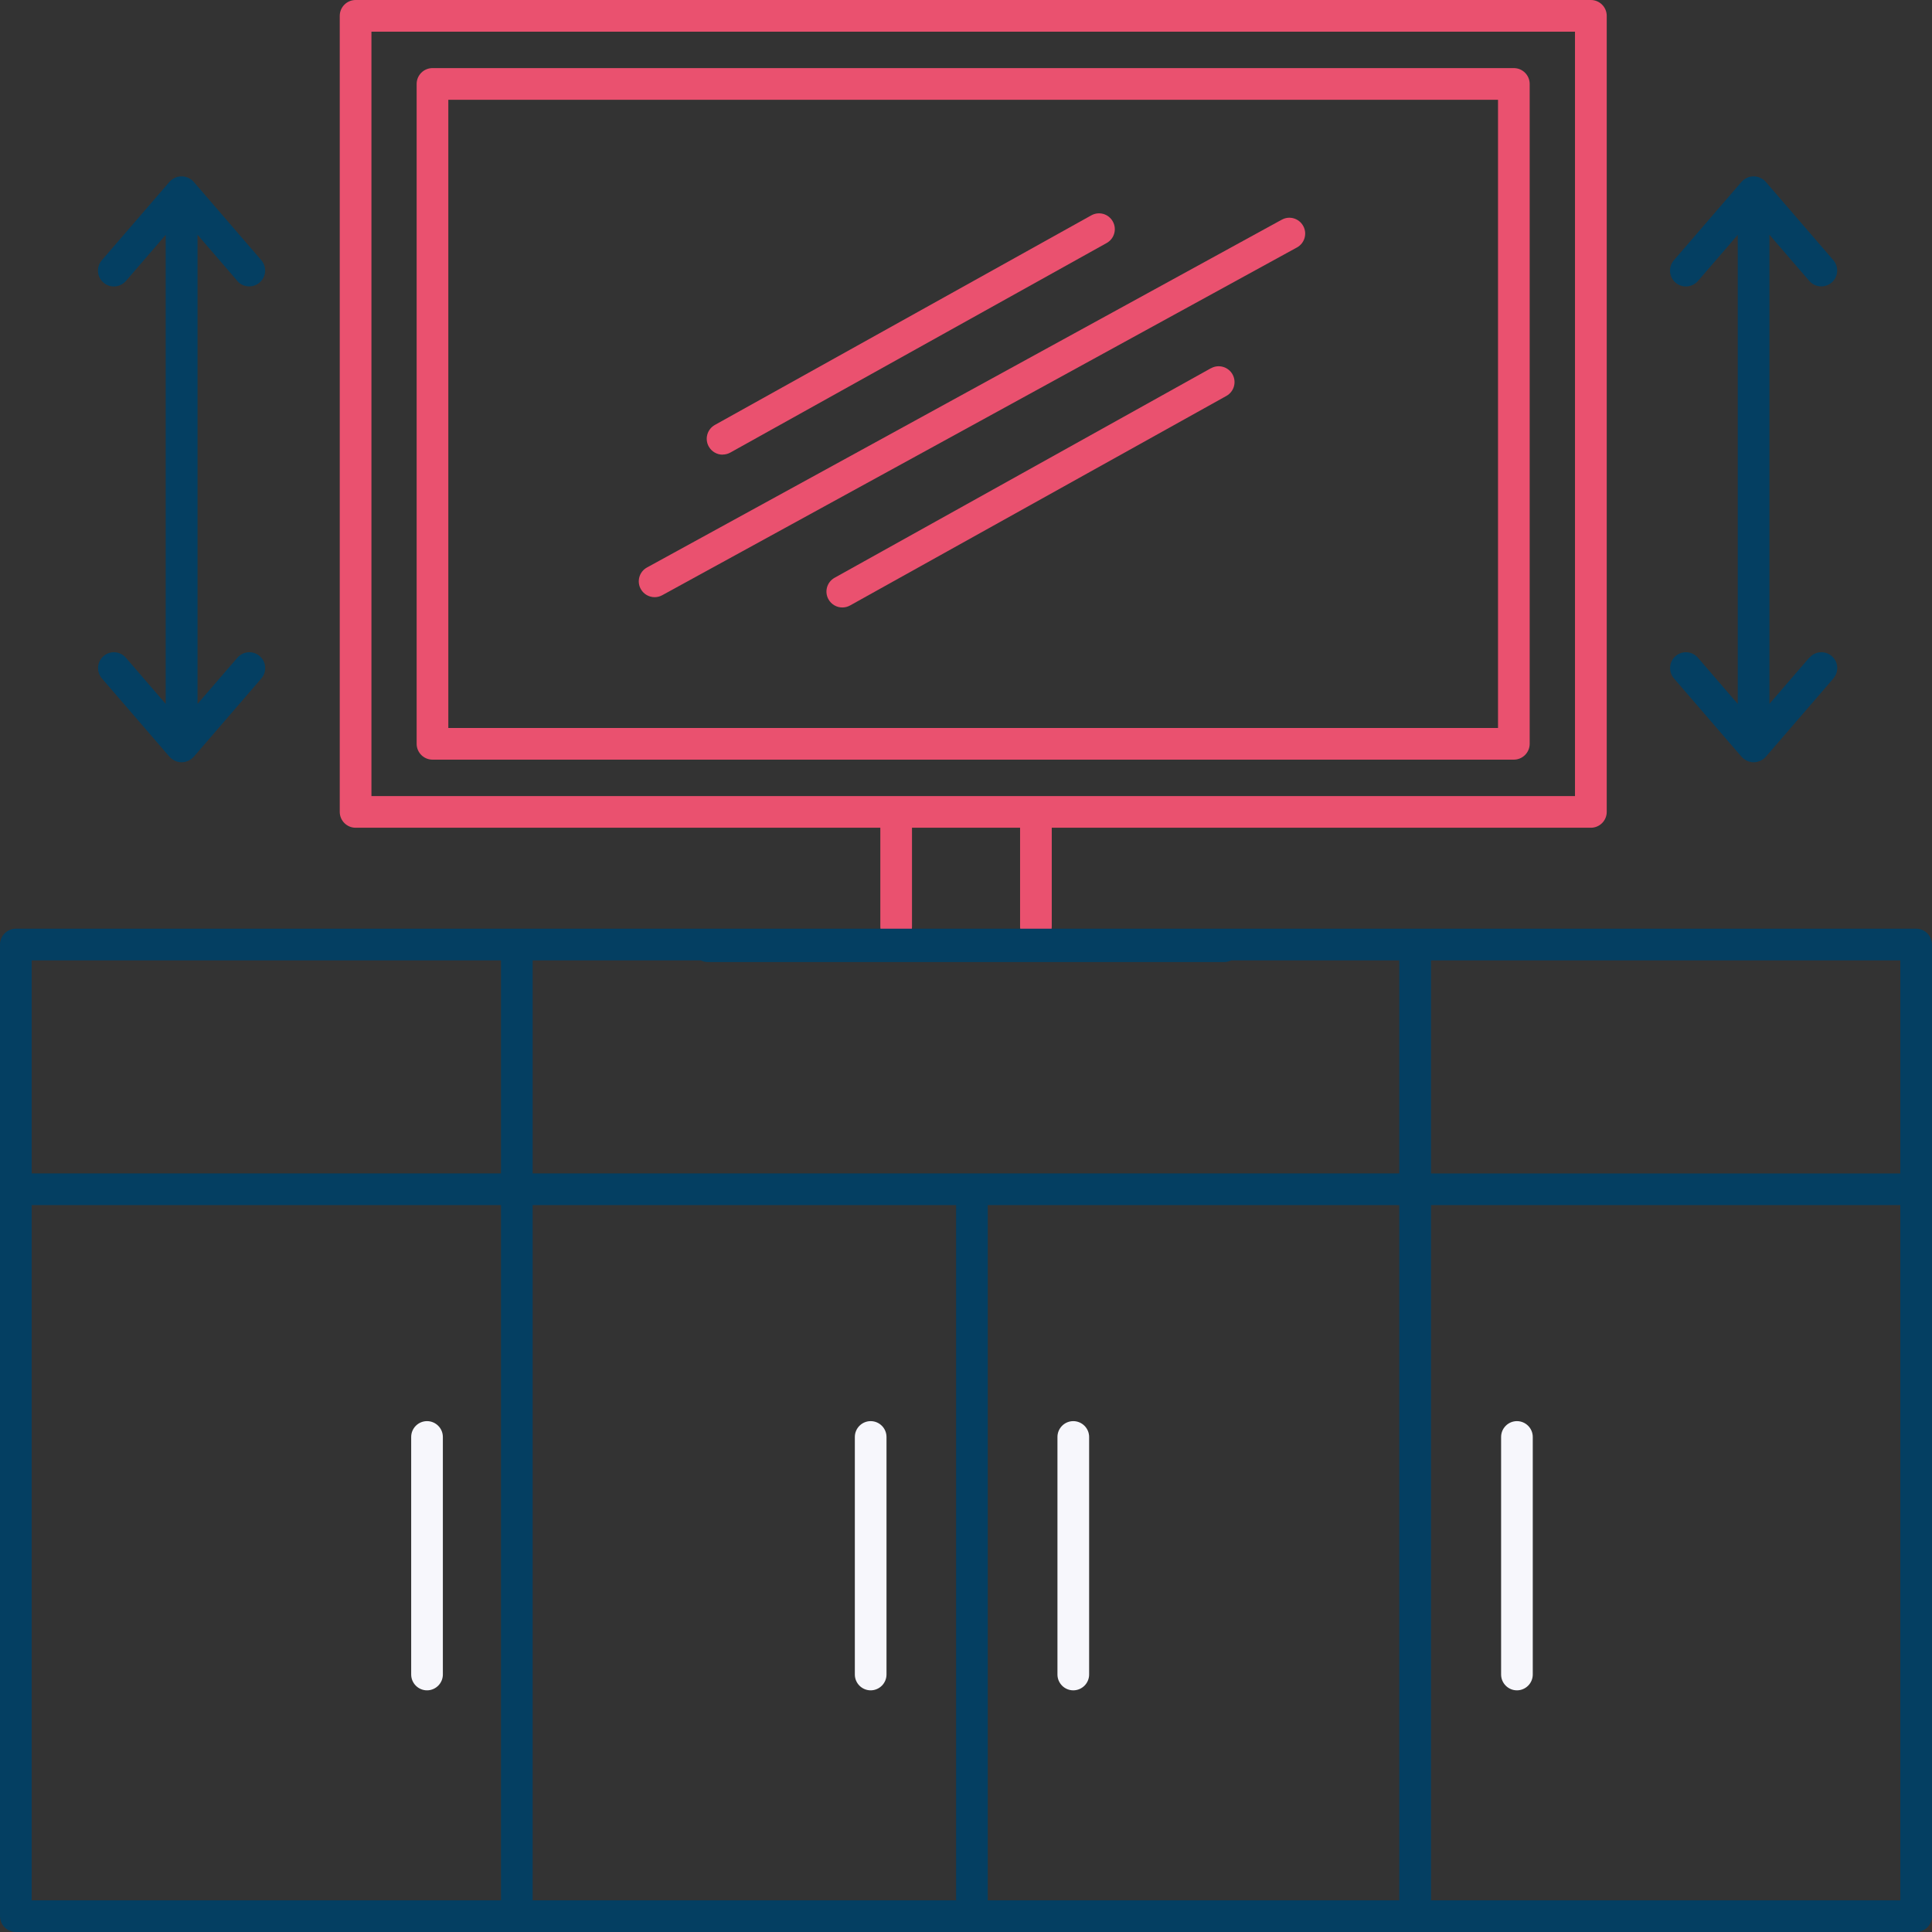
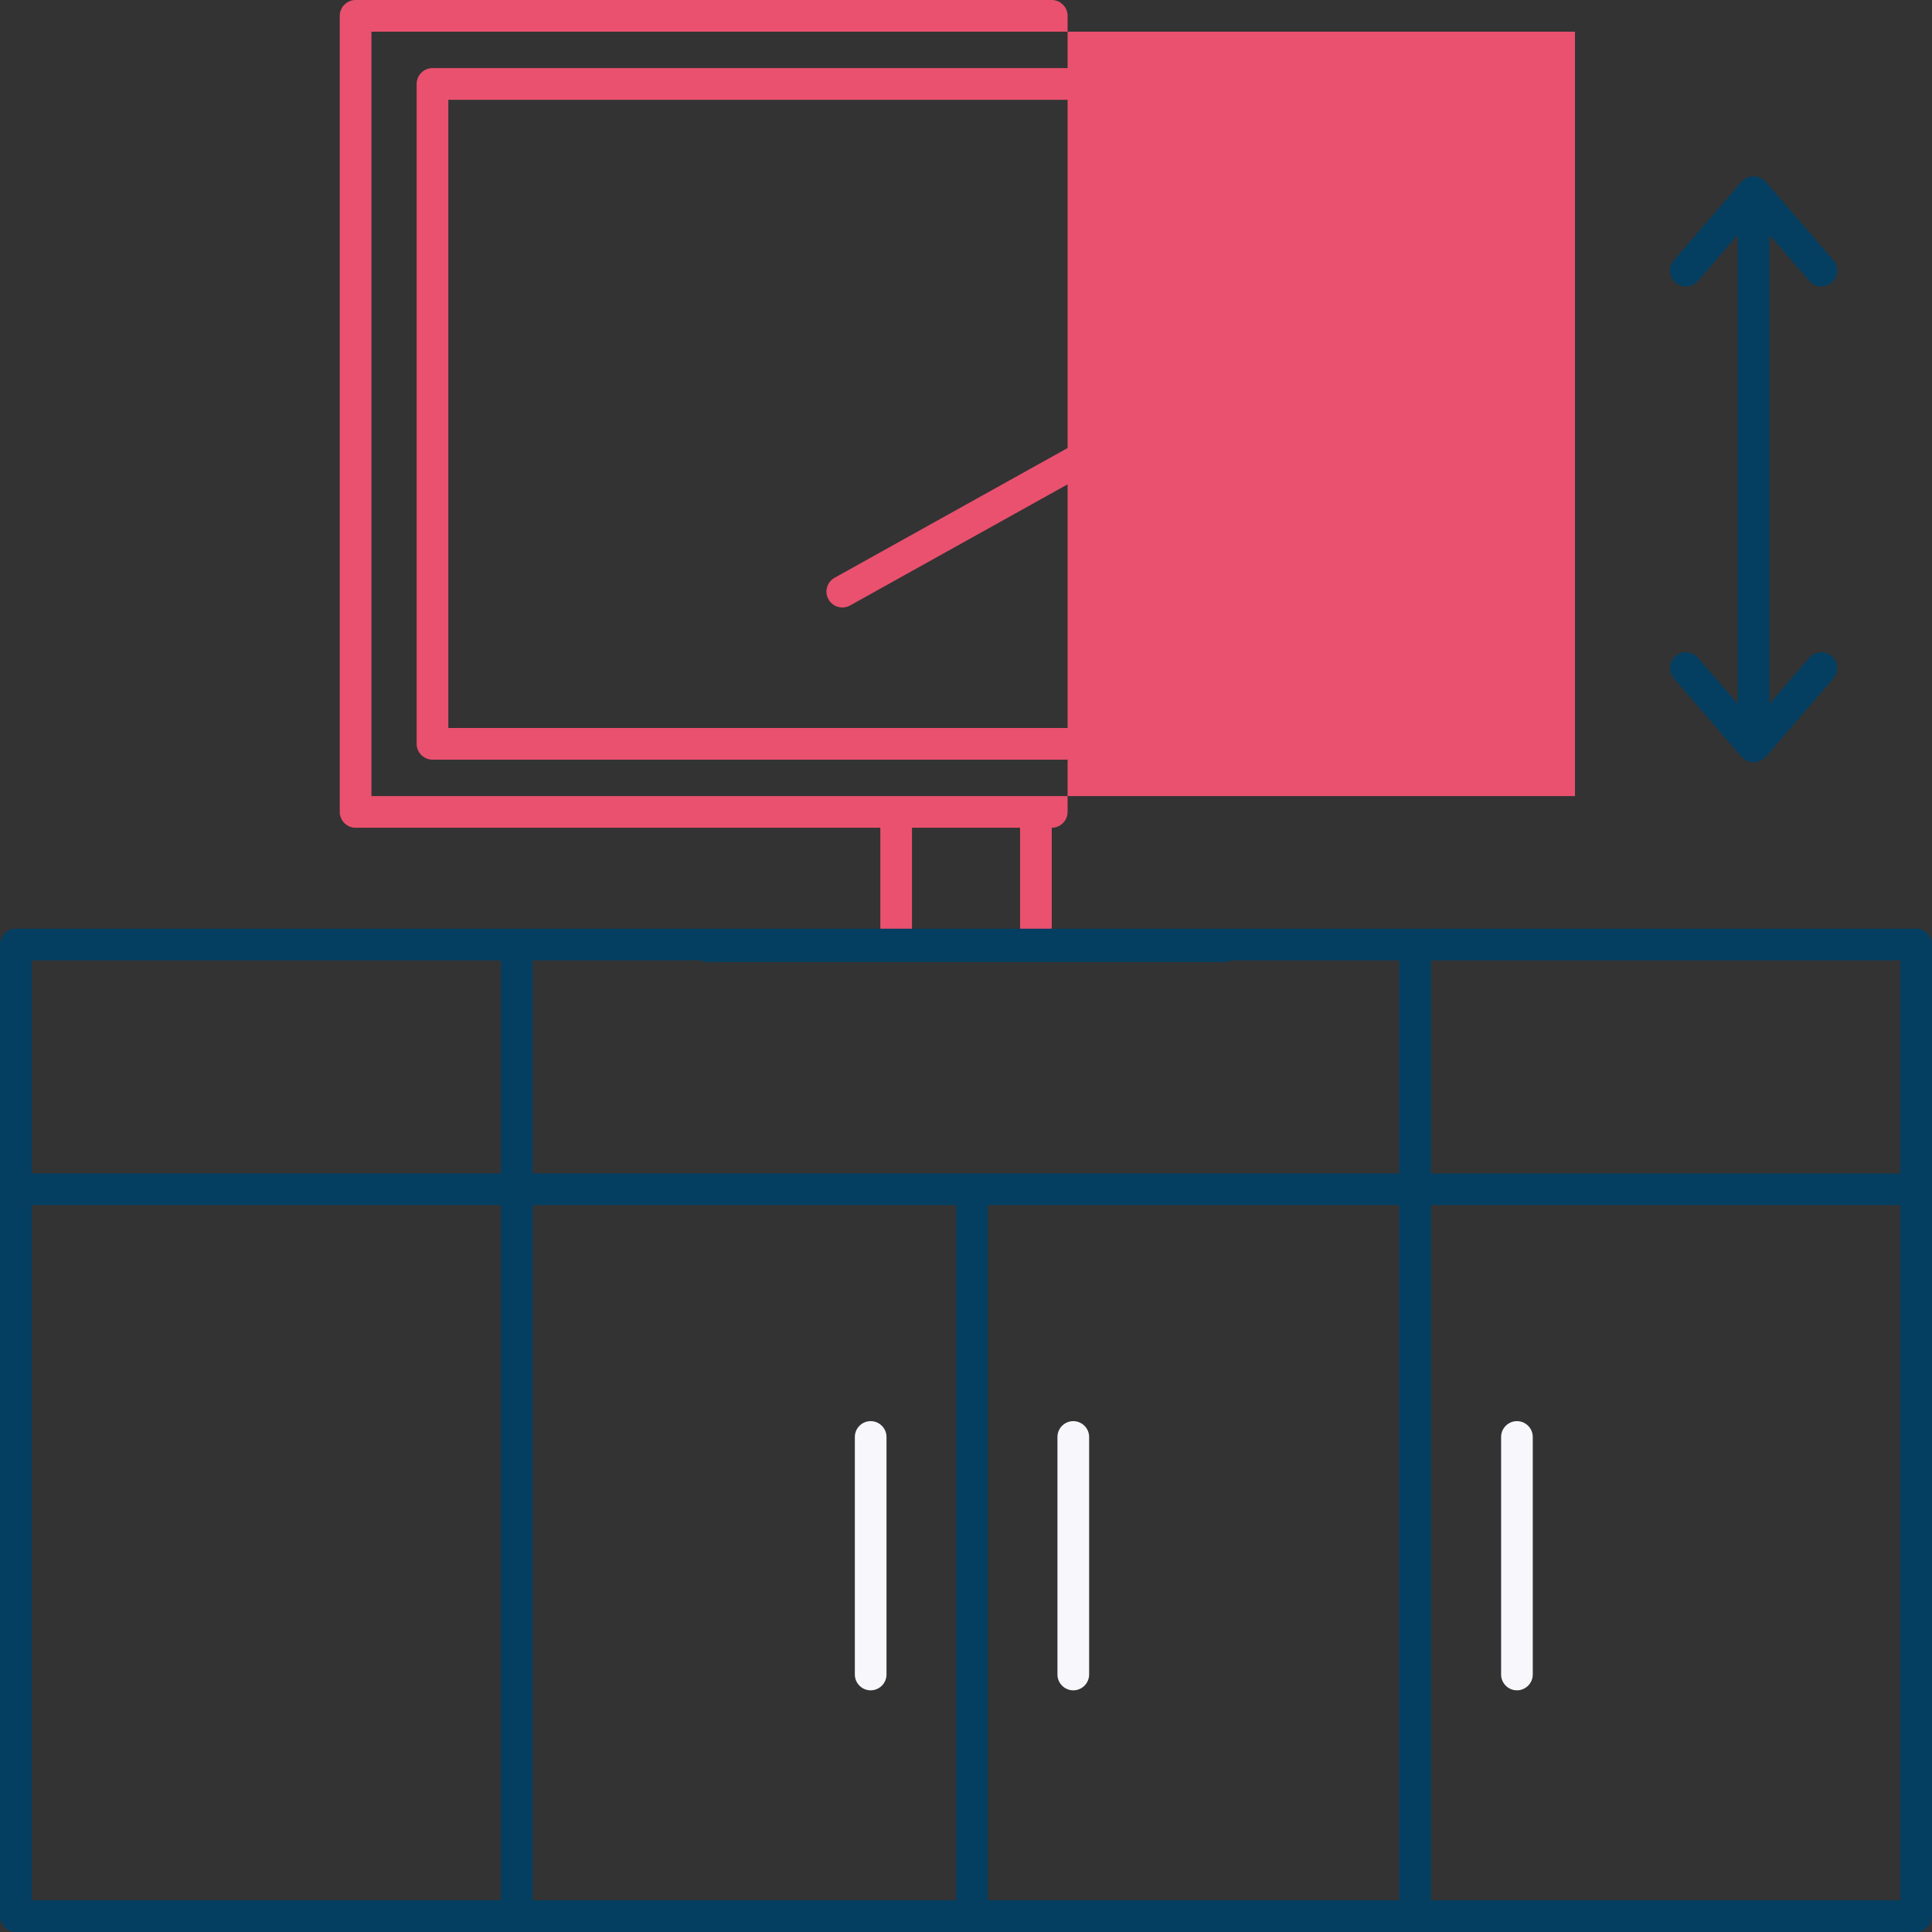
<svg xmlns="http://www.w3.org/2000/svg" width="100%" height="100%" viewBox="0 0 134 134" version="1.1" xml:space="preserve" style="fill-rule:evenodd;clip-rule:evenodd;stroke-linejoin:round;stroke-miterlimit:2;">
  <rect x="0" y="0" width="134" height="134" fill="#333333" stroke="none" />
-   <path d="M110.341,0l-85.677,0c-0.604,0 -1.099,0.494 -1.099,1.098l0,55.215c0,0.604 0.495,1.098 1.099,1.098l36.394,0l0,6.854c0,0.604 0.494,1.098 1.098,1.098c0.604,0 1.099,-0.494 1.099,-1.098l-0,-6.854l7.496,0l0,6.854c0,0.604 0.494,1.098 1.098,1.098c0.605,0 1.099,-0.494 1.099,-1.098l-0,-6.854l37.393,0c0.605,0 1.099,-0.494 1.099,-1.098l0,-55.215c0,-0.604 -0.494,-1.098 -1.099,-1.098Zm-1.103,55.215l-83.476,-0l0,-53.018l83.476,-0l0,53.018Z" style="fill:#ea516f;fill-rule:nonzero;" />
+   <path d="M110.341,0l-85.677,0c-0.604,0 -1.099,0.494 -1.099,1.098l0,55.215c0,0.604 0.495,1.098 1.099,1.098l36.394,0l0,6.854c0,0.604 0.494,1.098 1.098,1.098c0.604,0 1.099,-0.494 1.099,-1.098l-0,-6.854l7.496,0l0,6.854c0,0.604 0.494,1.098 1.098,1.098c0.605,0 1.099,-0.494 1.099,-1.098l-0,-6.854c0.605,0 1.099,-0.494 1.099,-1.098l0,-55.215c0,-0.604 -0.494,-1.098 -1.099,-1.098Zm-1.103,55.215l-83.476,-0l0,-53.018l83.476,-0l0,53.018Z" style="fill:#ea516f;fill-rule:nonzero;" />
  <path d="M29.996,52.688l75.002,0c0.604,0 1.098,-0.494 1.098,-1.098l0,-45.769c0,-0.604 -0.494,-1.098 -1.098,-1.098l-75.002,-0c-0.604,-0 -1.098,0.494 -1.098,1.098l-0,45.769c-0,0.604 0.494,1.098 1.098,1.098Zm1.099,-45.768l72.805,-0l0,43.572l-72.805,-0l-0,-43.572Z" style="fill:#ea516f;fill-rule:nonzero;" />
-   <path d="M88.896,15.24l-44.023,24.12c-0.532,0.291 -0.724,0.961 -0.433,1.488c0.197,0.362 0.576,0.571 0.966,0.571c0.176,0 0.357,-0.044 0.527,-0.137l44.023,-24.12c0.532,-0.291 0.725,-0.961 0.433,-1.488c-0.291,-0.533 -0.961,-0.731 -1.488,-0.434l-0.005,-0Z" style="fill:#ea516f;fill-rule:nonzero;" />
  <path d="M83.992,25.537l-26.108,14.537c-0.528,0.296 -0.72,0.961 -0.423,1.494c0.203,0.362 0.577,0.565 0.961,0.565c0.181,0 0.362,-0.044 0.533,-0.137l26.108,-14.537c0.527,-0.296 0.719,-0.961 0.422,-1.494c-0.296,-0.527 -0.966,-0.719 -1.493,-0.423l-0,-0.005Z" style="fill:#ea516f;fill-rule:nonzero;" />
-   <path d="M50.118,31.528c0.181,0 0.363,-0.044 0.533,-0.137l26.108,-14.537c0.527,-0.296 0.719,-0.961 0.423,-1.493c-0.297,-0.533 -0.961,-0.72 -1.494,-0.423l-26.108,14.536c-0.527,0.297 -0.719,0.962 -0.423,1.494c0.203,0.363 0.577,0.566 0.961,0.566l0,-0.006Z" style="fill:#ea516f;fill-rule:nonzero;" />
  <path d="M125.488,45.615l-2.763,3.202l0,-32.534l2.763,3.202c0.219,0.253 0.521,0.379 0.834,0.379c0.253,0 0.511,-0.088 0.72,-0.269c0.461,-0.396 0.511,-1.088 0.115,-1.549l-4.695,-5.442c0,-0 -0.022,-0.017 -0.028,-0.028c-0.016,-0.022 -0.038,-0.038 -0.055,-0.055c-0.011,-0.011 -0.016,-0.022 -0.027,-0.027c-0.006,-0.006 -0.017,-0.011 -0.022,-0.017c-0.017,-0.016 -0.033,-0.027 -0.055,-0.038c-0.022,-0.016 -0.044,-0.027 -0.071,-0.044c-0.022,-0.011 -0.039,-0.022 -0.061,-0.033c-0.016,-0.011 -0.038,-0.016 -0.055,-0.027c-0.027,-0.011 -0.049,-0.022 -0.077,-0.033c-0.022,-0.006 -0.044,-0.017 -0.066,-0.022c-0.022,-0.006 -0.038,-0.011 -0.06,-0.017c-0.027,-0.005 -0.055,-0.011 -0.082,-0.016c-0.022,-0 -0.044,-0.006 -0.066,-0.011l-0.209,-0c-0.027,-0 -0.049,0.005 -0.077,0.011c-0.027,-0 -0.055,0.011 -0.082,0.016c-0.017,0 -0.033,0.006 -0.055,0.011c-0.022,0.006 -0.05,0.017 -0.072,0.028c-0.027,0.011 -0.049,0.016 -0.076,0.033c-0.017,0.005 -0.033,0.016 -0.055,0.027c-0.022,0.011 -0.044,0.028 -0.066,0.039c-0.022,0.016 -0.044,0.027 -0.066,0.043c-0.017,0.011 -0.033,0.028 -0.055,0.039c-0.006,0.005 -0.017,0.011 -0.022,0.016c-0.011,0.011 -0.016,0.022 -0.027,0.028c-0.022,0.016 -0.039,0.038 -0.055,0.055c-0.011,0.011 -0.022,0.016 -0.028,0.027l-4.695,5.443c-0.396,0.461 -0.346,1.153 0.115,1.548c0.209,0.182 0.461,0.269 0.719,0.269c0.308,0 0.615,-0.131 0.835,-0.378l2.763,-3.202l0,32.533l-2.763,-3.202c-0.395,-0.461 -1.093,-0.51 -1.549,-0.115c-0.461,0.396 -0.51,1.088 -0.115,1.549l4.696,5.442c0,0 0.033,0.028 0.049,0.044c0.022,0.022 0.039,0.05 0.066,0.066c0.011,0.011 0.027,0.017 0.038,0.027c0.022,0.017 0.044,0.033 0.072,0.05c0.038,0.027 0.077,0.049 0.121,0.071c0.022,0.011 0.049,0.022 0.071,0.033c0.044,0.022 0.093,0.033 0.143,0.044c0.022,0 0.044,0.011 0.06,0.017c0.072,0.016 0.143,0.022 0.214,0.022c0.072,-0 0.143,-0.011 0.215,-0.022c0.022,-0 0.044,-0.011 0.06,-0.017c0.049,-0.011 0.093,-0.027 0.143,-0.044c0.027,-0.011 0.049,-0.022 0.071,-0.033c0.039,-0.022 0.083,-0.044 0.121,-0.071c0.022,-0.017 0.049,-0.033 0.071,-0.05c0.011,-0.01 0.028,-0.016 0.039,-0.027c0.022,-0.022 0.044,-0.044 0.066,-0.066c0.016,-0.016 0.033,-0.027 0.049,-0.044l4.696,-5.442c0.395,-0.461 0.346,-1.153 -0.116,-1.549c-0.461,-0.395 -1.153,-0.346 -1.548,0.115l-0.011,-0.005Z" style="fill:#043f62;fill-rule:nonzero;" />
-   <path d="M16.453,19.485c0.22,0.253 0.522,0.379 0.835,0.379c0.253,0 0.511,-0.088 0.72,-0.269c0.461,-0.396 0.51,-1.088 0.115,-1.549l-4.695,-5.442c-0,-0 -0.022,-0.017 -0.028,-0.028c-0.016,-0.022 -0.038,-0.038 -0.055,-0.055c-0.011,-0.011 -0.016,-0.022 -0.027,-0.027c-0.006,-0.006 -0.017,-0.011 -0.022,-0.017c-0.017,-0.016 -0.033,-0.027 -0.055,-0.038c-0.022,-0.016 -0.044,-0.027 -0.072,-0.044c-0.022,-0.011 -0.038,-0.022 -0.06,-0.033c-0.016,-0.011 -0.038,-0.016 -0.055,-0.027c-0.027,-0.011 -0.049,-0.022 -0.077,-0.033c-0.022,-0.006 -0.044,-0.017 -0.066,-0.022c-0.022,-0.006 -0.038,-0.011 -0.06,-0.017c-0.028,-0.005 -0.055,-0.011 -0.082,-0.016c-0.022,-0 -0.044,-0.006 -0.066,-0.011l-0.209,-0c-0.028,-0 -0.05,0.005 -0.077,0.011c-0.027,-0 -0.055,0.011 -0.082,0.016c-0.017,0 -0.033,0.006 -0.055,0.011c-0.022,0.006 -0.05,0.017 -0.072,0.028c-0.027,0.011 -0.049,0.016 -0.077,0.033c-0.016,0.005 -0.032,0.016 -0.054,0.027c-0.022,0.011 -0.044,0.028 -0.066,0.039c-0.022,0.016 -0.044,0.027 -0.066,0.043c-0.017,0.011 -0.033,0.028 -0.055,0.039c-0.006,0.005 -0.017,0.011 -0.022,0.016c-0.011,0.011 -0.017,0.022 -0.028,0.028c-0.022,0.016 -0.038,0.038 -0.055,0.055c-0.011,0.011 -0.021,0.016 -0.027,0.027l-4.696,5.443c-0.395,0.461 -0.346,1.153 0.116,1.548c0.208,0.182 0.461,0.269 0.719,0.269c0.308,0 0.615,-0.131 0.835,-0.378l2.762,-3.202l0,32.533l-2.762,-3.202c-0.395,-0.461 -1.093,-0.51 -1.549,-0.115c-0.461,0.396 -0.51,1.088 -0.115,1.549l4.696,5.442c-0,0 0.032,0.028 0.049,0.044c0.022,0.022 0.038,0.05 0.066,0.066c0.011,0.011 0.027,0.017 0.038,0.027c0.022,0.017 0.044,0.033 0.072,0.05c0.038,0.027 0.077,0.049 0.12,0.071c0.022,0.011 0.05,0.022 0.072,0.033c0.049,0.022 0.093,0.033 0.143,0.044c0.022,0 0.044,0.011 0.06,0.017c0.071,0.016 0.143,0.022 0.214,0.022c0.072,-0 0.143,-0.011 0.214,-0.022c0.022,-0 0.044,-0.011 0.061,-0.017c0.049,-0.011 0.093,-0.027 0.143,-0.044c0.027,-0.011 0.049,-0.022 0.071,-0.033c0.038,-0.022 0.082,-0.044 0.121,-0.071c0.022,-0.017 0.049,-0.033 0.071,-0.05c0.011,-0.01 0.028,-0.016 0.039,-0.027c0.022,-0.022 0.044,-0.044 0.066,-0.066c0.016,-0.016 0.033,-0.027 0.049,-0.044l4.696,-5.442c0.395,-0.461 0.345,-1.153 -0.116,-1.549c-0.461,-0.395 -1.153,-0.346 -1.549,0.115l-2.762,3.202l0,-32.539l2.762,3.202l-0.011,0Z" style="fill:#043f62;fill-rule:nonzero;" />
  <path d="M132.902,64.413l-131.804,0c-0.604,0 -1.098,0.495 -1.098,1.099l-0,67.39c-0,0.604 0.494,1.098 1.098,1.098l131.804,0c0.604,0 1.098,-0.494 1.098,-1.098l-0,-67.39c-0,-0.604 -0.494,-1.099 -1.098,-1.099Zm-1.099,16.976l-32.55,-0l0,-14.779l32.55,0l-0,14.779Zm-63.293,2.196l28.541,0l0,48.218l-28.541,0l0,-48.218Zm-2.197,48.218l-29.37,0l0,-48.218l29.37,0l0,48.218Zm-29.37,-50.415l0,-14.778l11.659,0c0.149,0.071 0.308,0.115 0.484,0.115l35.823,0c0.175,0 0.335,-0.044 0.483,-0.115l11.659,0l0,14.778l-60.108,0Zm-2.196,-14.778l-0,14.778l-32.55,0l-0,-14.778l32.55,0Zm-32.55,16.975l32.55,0l-0,48.218l-32.55,0l-0,-48.218Zm97.056,48.218l0,-48.218l32.55,0l-0,48.218l-32.55,0Z" style="fill:#043f62;fill-rule:nonzero;" />
  <path d="M105.212,98.567c-0.604,-0 -1.098,0.494 -1.098,1.098l0,16.476c0,0.604 0.494,1.098 1.098,1.098c0.604,0 1.098,-0.494 1.098,-1.098l0,-16.476c0,-0.604 -0.494,-1.098 -1.098,-1.098Z" style="fill:#f7f7fc;fill-rule:nonzero;" />
  <path d="M74.441,98.567c-0.604,-0 -1.098,0.494 -1.098,1.098l0,16.476c0,0.604 0.494,1.098 1.098,1.098c0.605,0 1.099,-0.494 1.099,-1.098l-0,-16.476c-0,-0.604 -0.495,-1.098 -1.099,-1.098Z" style="fill:#f7f7fc;fill-rule:nonzero;" />
-   <path d="M29.617,98.567c-0.604,-0 -1.098,0.494 -1.098,1.098l-0,16.476c-0,0.604 0.494,1.098 1.098,1.098c0.604,0 1.099,-0.494 1.099,-1.098l-0,-16.476c-0,-0.604 -0.495,-1.098 -1.099,-1.098Z" style="fill:#f7f7fc;fill-rule:nonzero;" />
  <path d="M60.388,117.239c0.604,0 1.098,-0.494 1.098,-1.098l0,-16.476c0,-0.604 -0.494,-1.098 -1.098,-1.098c-0.604,-0 -1.098,0.494 -1.098,1.098l-0,16.476c-0,0.604 0.494,1.098 1.098,1.098Z" style="fill:#f7f7fc;fill-rule:nonzero;" />
</svg>